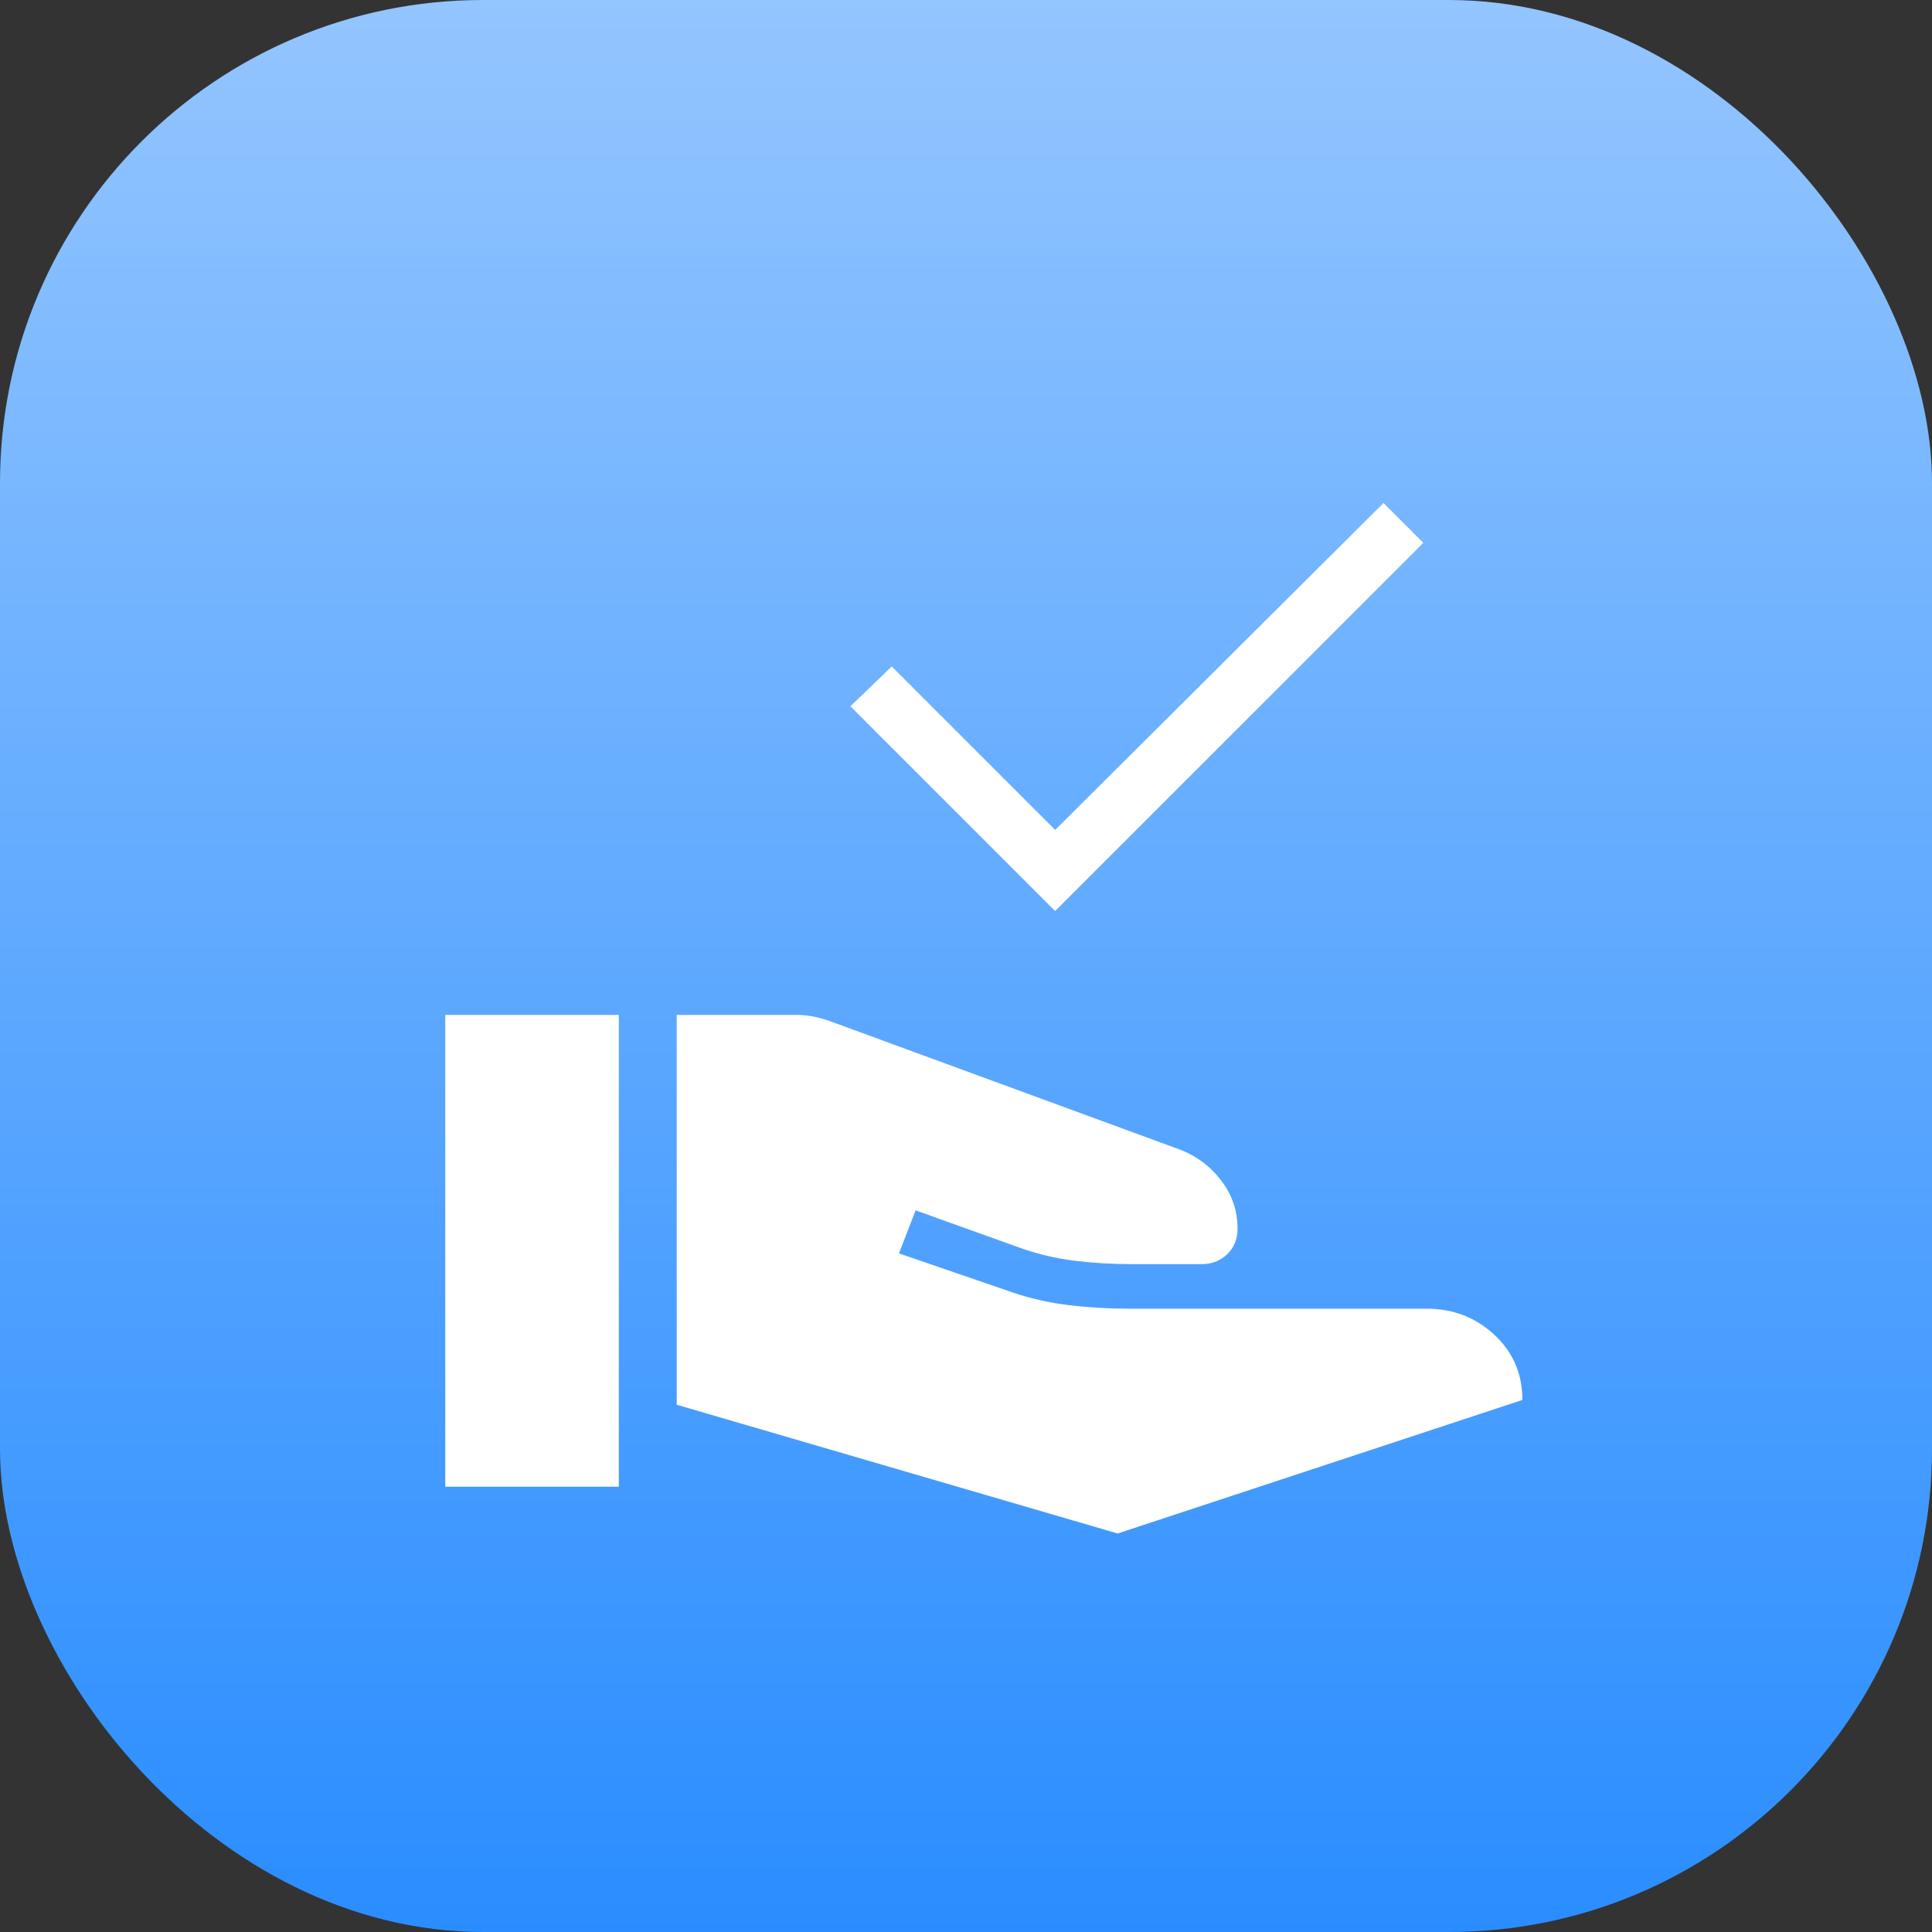
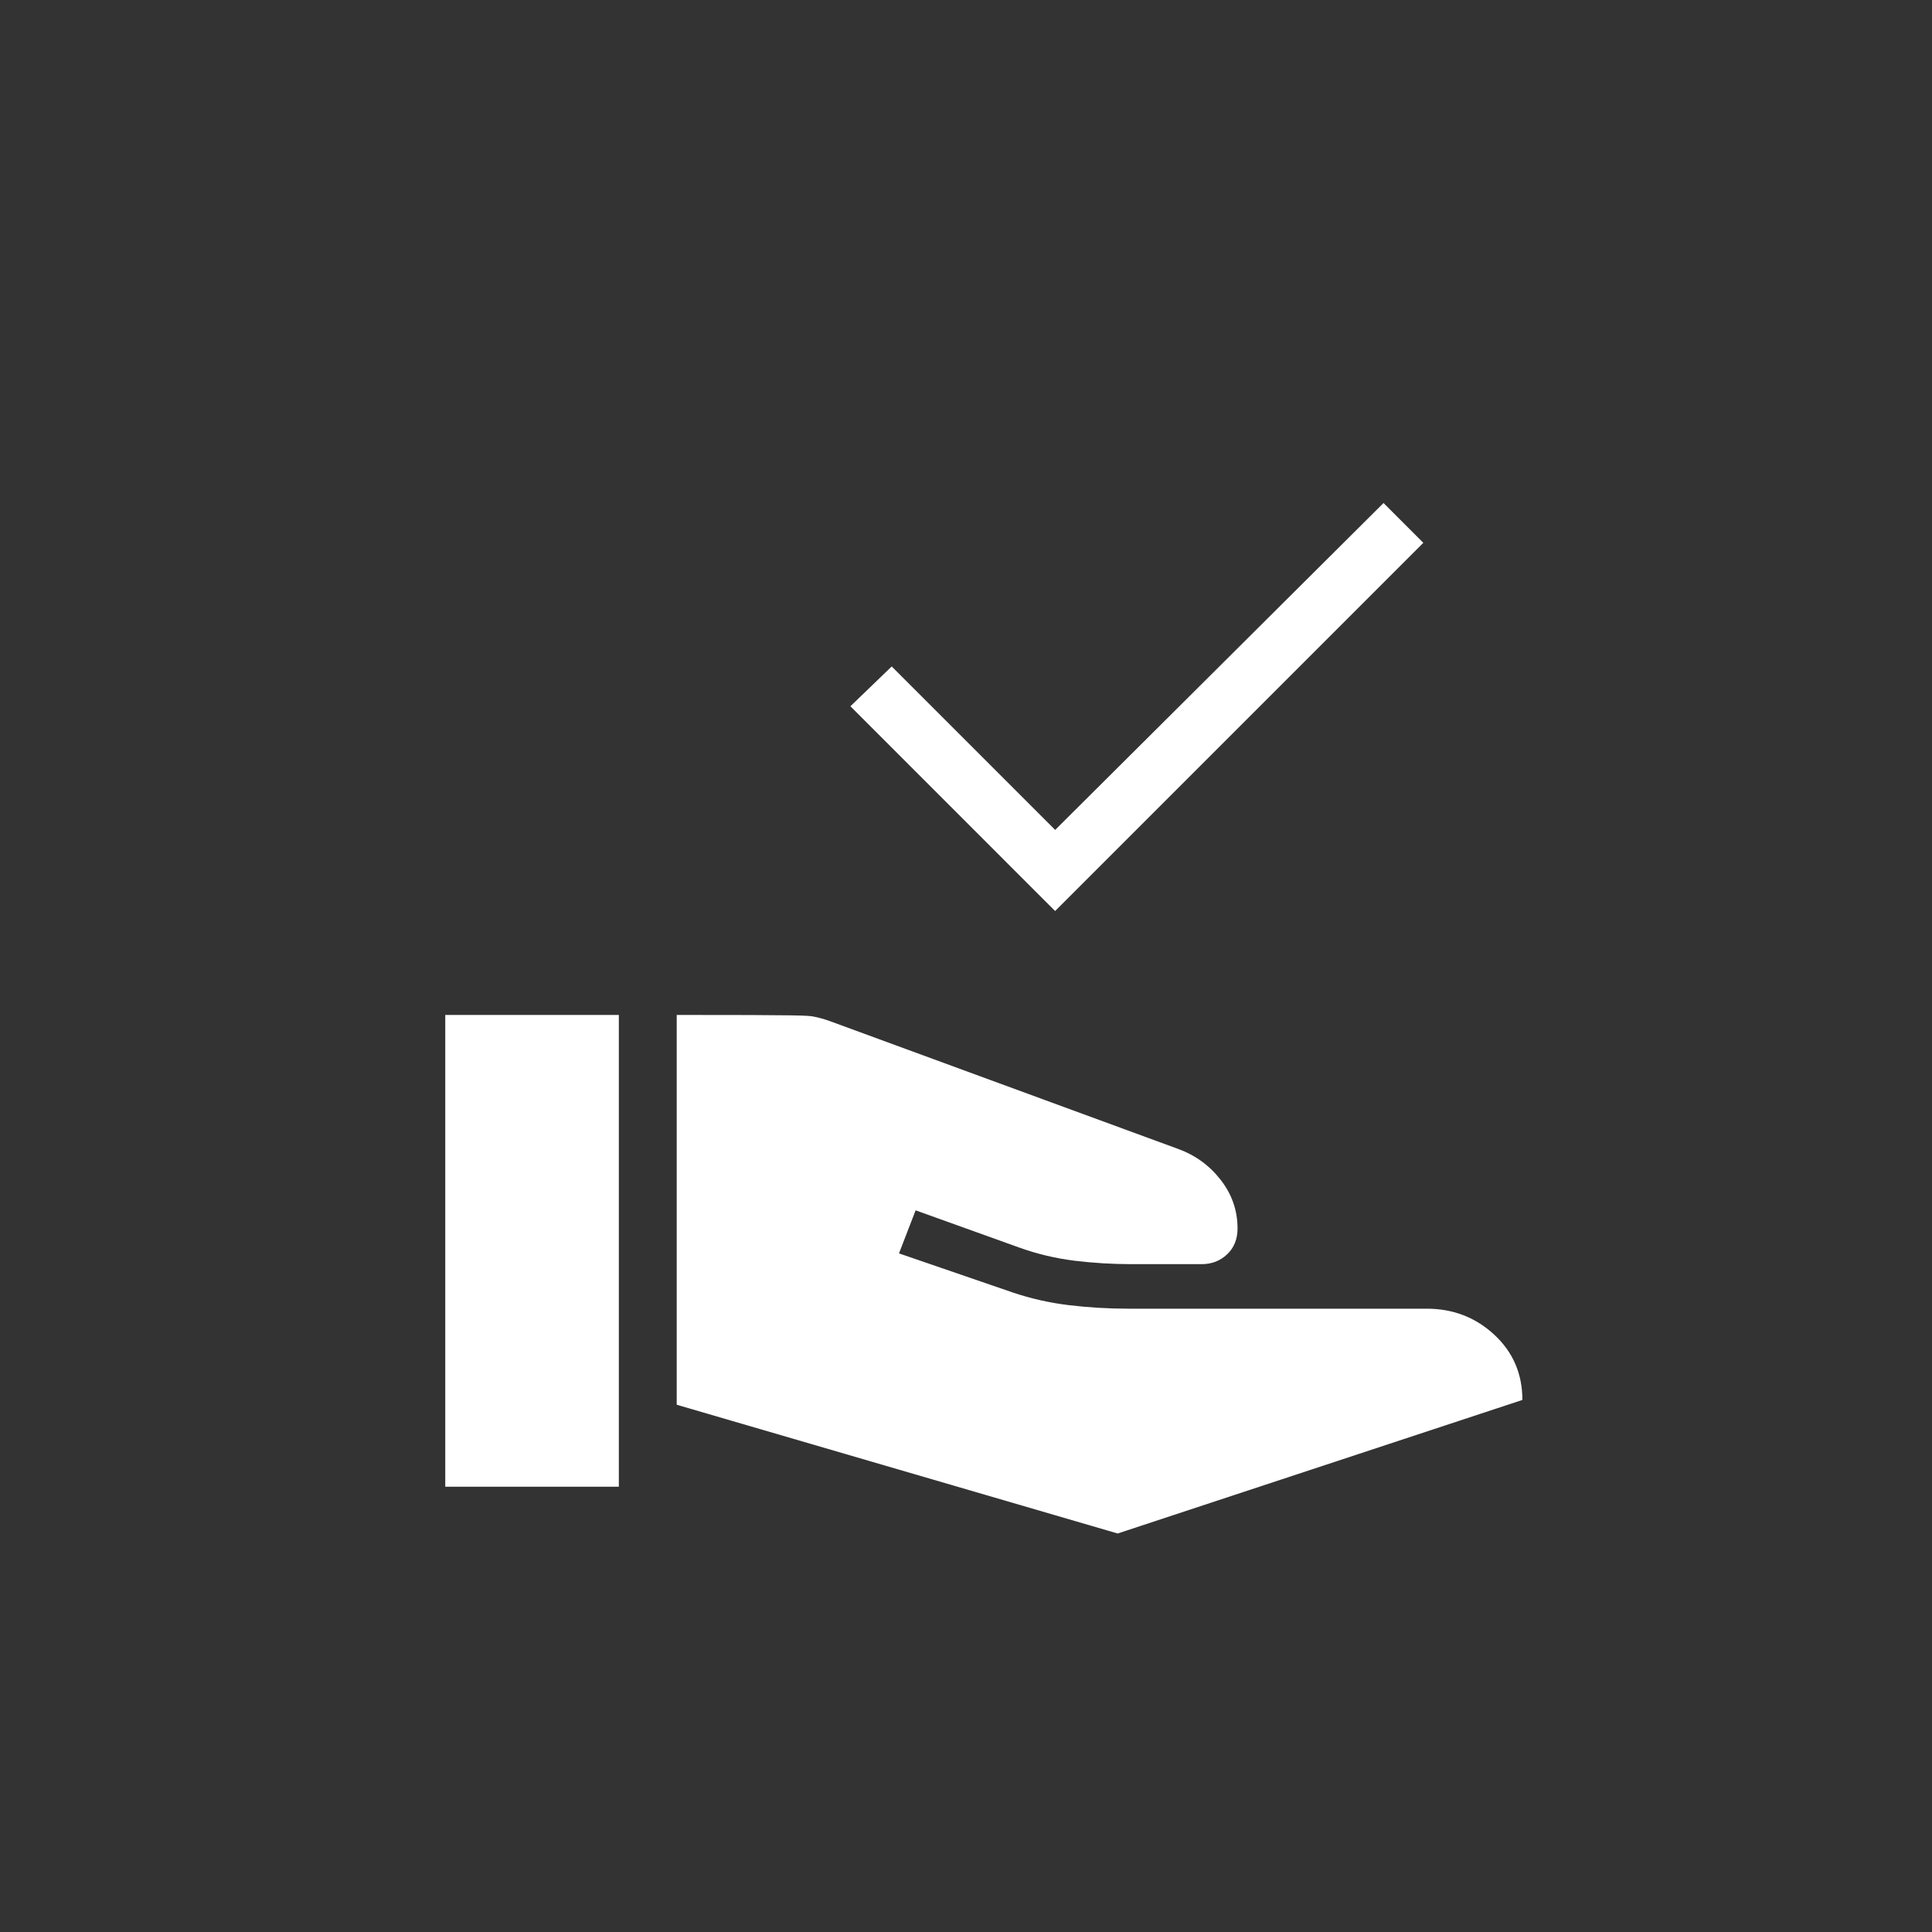
<svg xmlns="http://www.w3.org/2000/svg" width="64" height="64" viewBox="0 0 64 64" fill="none">
  <rect x="0" y="0" width="64" height="64" fill="#333333" stroke="none" />
-   <rect width="64" height="64" rx="16" fill="url(#paint0_linear_2_378)" />
-   <path d="M22.417 46.534V33.621H26.403C26.578 33.621 26.76 33.639 26.948 33.675C27.133 33.711 27.313 33.761 27.488 33.825L39.028 38.06C39.6 38.269 40.07 38.611 40.439 39.088C40.81 39.565 40.995 40.1 40.995 40.696C40.995 41.047 40.88 41.332 40.65 41.551C40.42 41.769 40.136 41.878 39.799 41.877H37.495C36.843 41.877 36.208 41.838 35.588 41.762C34.968 41.685 34.361 41.541 33.767 41.328L30.331 40.094L29.78 41.52L33.545 42.814C34.149 43.018 34.773 43.159 35.417 43.236C36.061 43.313 36.713 43.352 37.372 43.352H47.261C48.135 43.352 48.881 43.64 49.501 44.215C50.121 44.79 50.431 45.51 50.431 46.375L37.024 50.799L22.417 46.534ZM14.75 49.25L14.75 33.621H20.5V49.25H14.75ZM34.952 30.179L28.171 23.396L29.539 22.077L34.954 27.492L45.831 16.663L47.149 17.982L34.952 30.179Z" fill="white" />
+   <path d="M22.417 46.534V33.621C26.578 33.621 26.76 33.639 26.948 33.675C27.133 33.711 27.313 33.761 27.488 33.825L39.028 38.06C39.6 38.269 40.07 38.611 40.439 39.088C40.81 39.565 40.995 40.1 40.995 40.696C40.995 41.047 40.88 41.332 40.65 41.551C40.42 41.769 40.136 41.878 39.799 41.877H37.495C36.843 41.877 36.208 41.838 35.588 41.762C34.968 41.685 34.361 41.541 33.767 41.328L30.331 40.094L29.78 41.52L33.545 42.814C34.149 43.018 34.773 43.159 35.417 43.236C36.061 43.313 36.713 43.352 37.372 43.352H47.261C48.135 43.352 48.881 43.64 49.501 44.215C50.121 44.79 50.431 45.51 50.431 46.375L37.024 50.799L22.417 46.534ZM14.75 49.25L14.75 33.621H20.5V49.25H14.75ZM34.952 30.179L28.171 23.396L29.539 22.077L34.954 27.492L45.831 16.663L47.149 17.982L34.952 30.179Z" fill="white" />
  <defs>
    <linearGradient id="paint0_linear_2_378" x1="32" y1="0" x2="32" y2="64" gradientUnits="userSpaceOnUse">
      <stop stop-color="#93C5FF" />
      <stop offset="1" stop-color="#2A8DFF" />
    </linearGradient>
  </defs>
</svg>